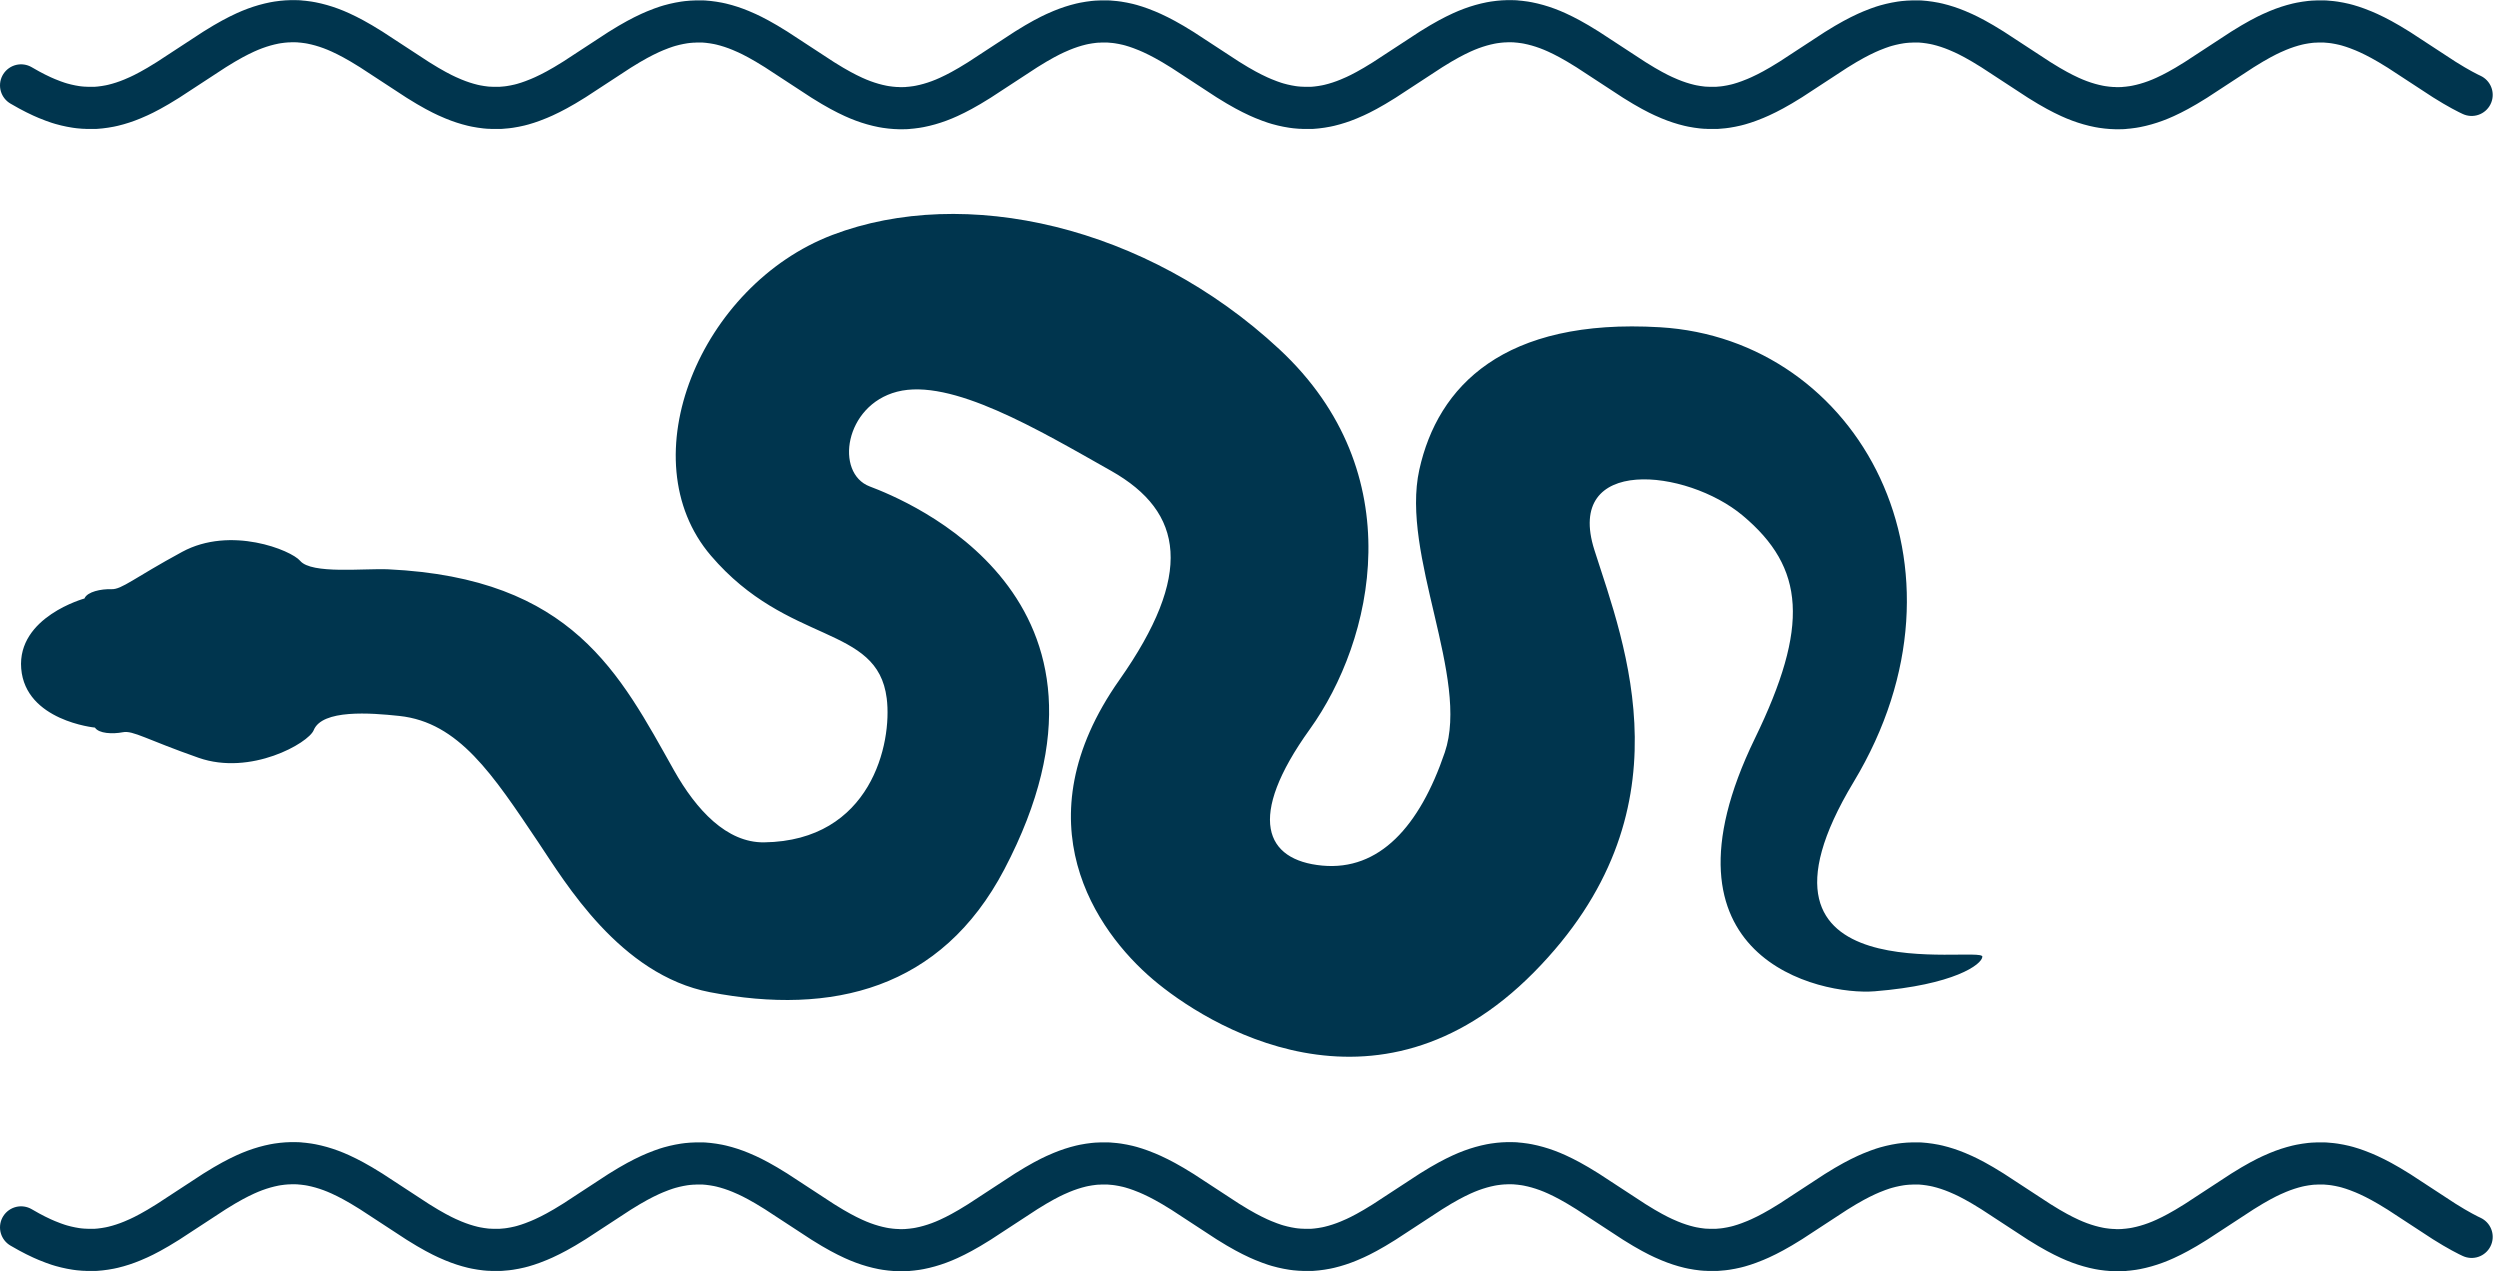
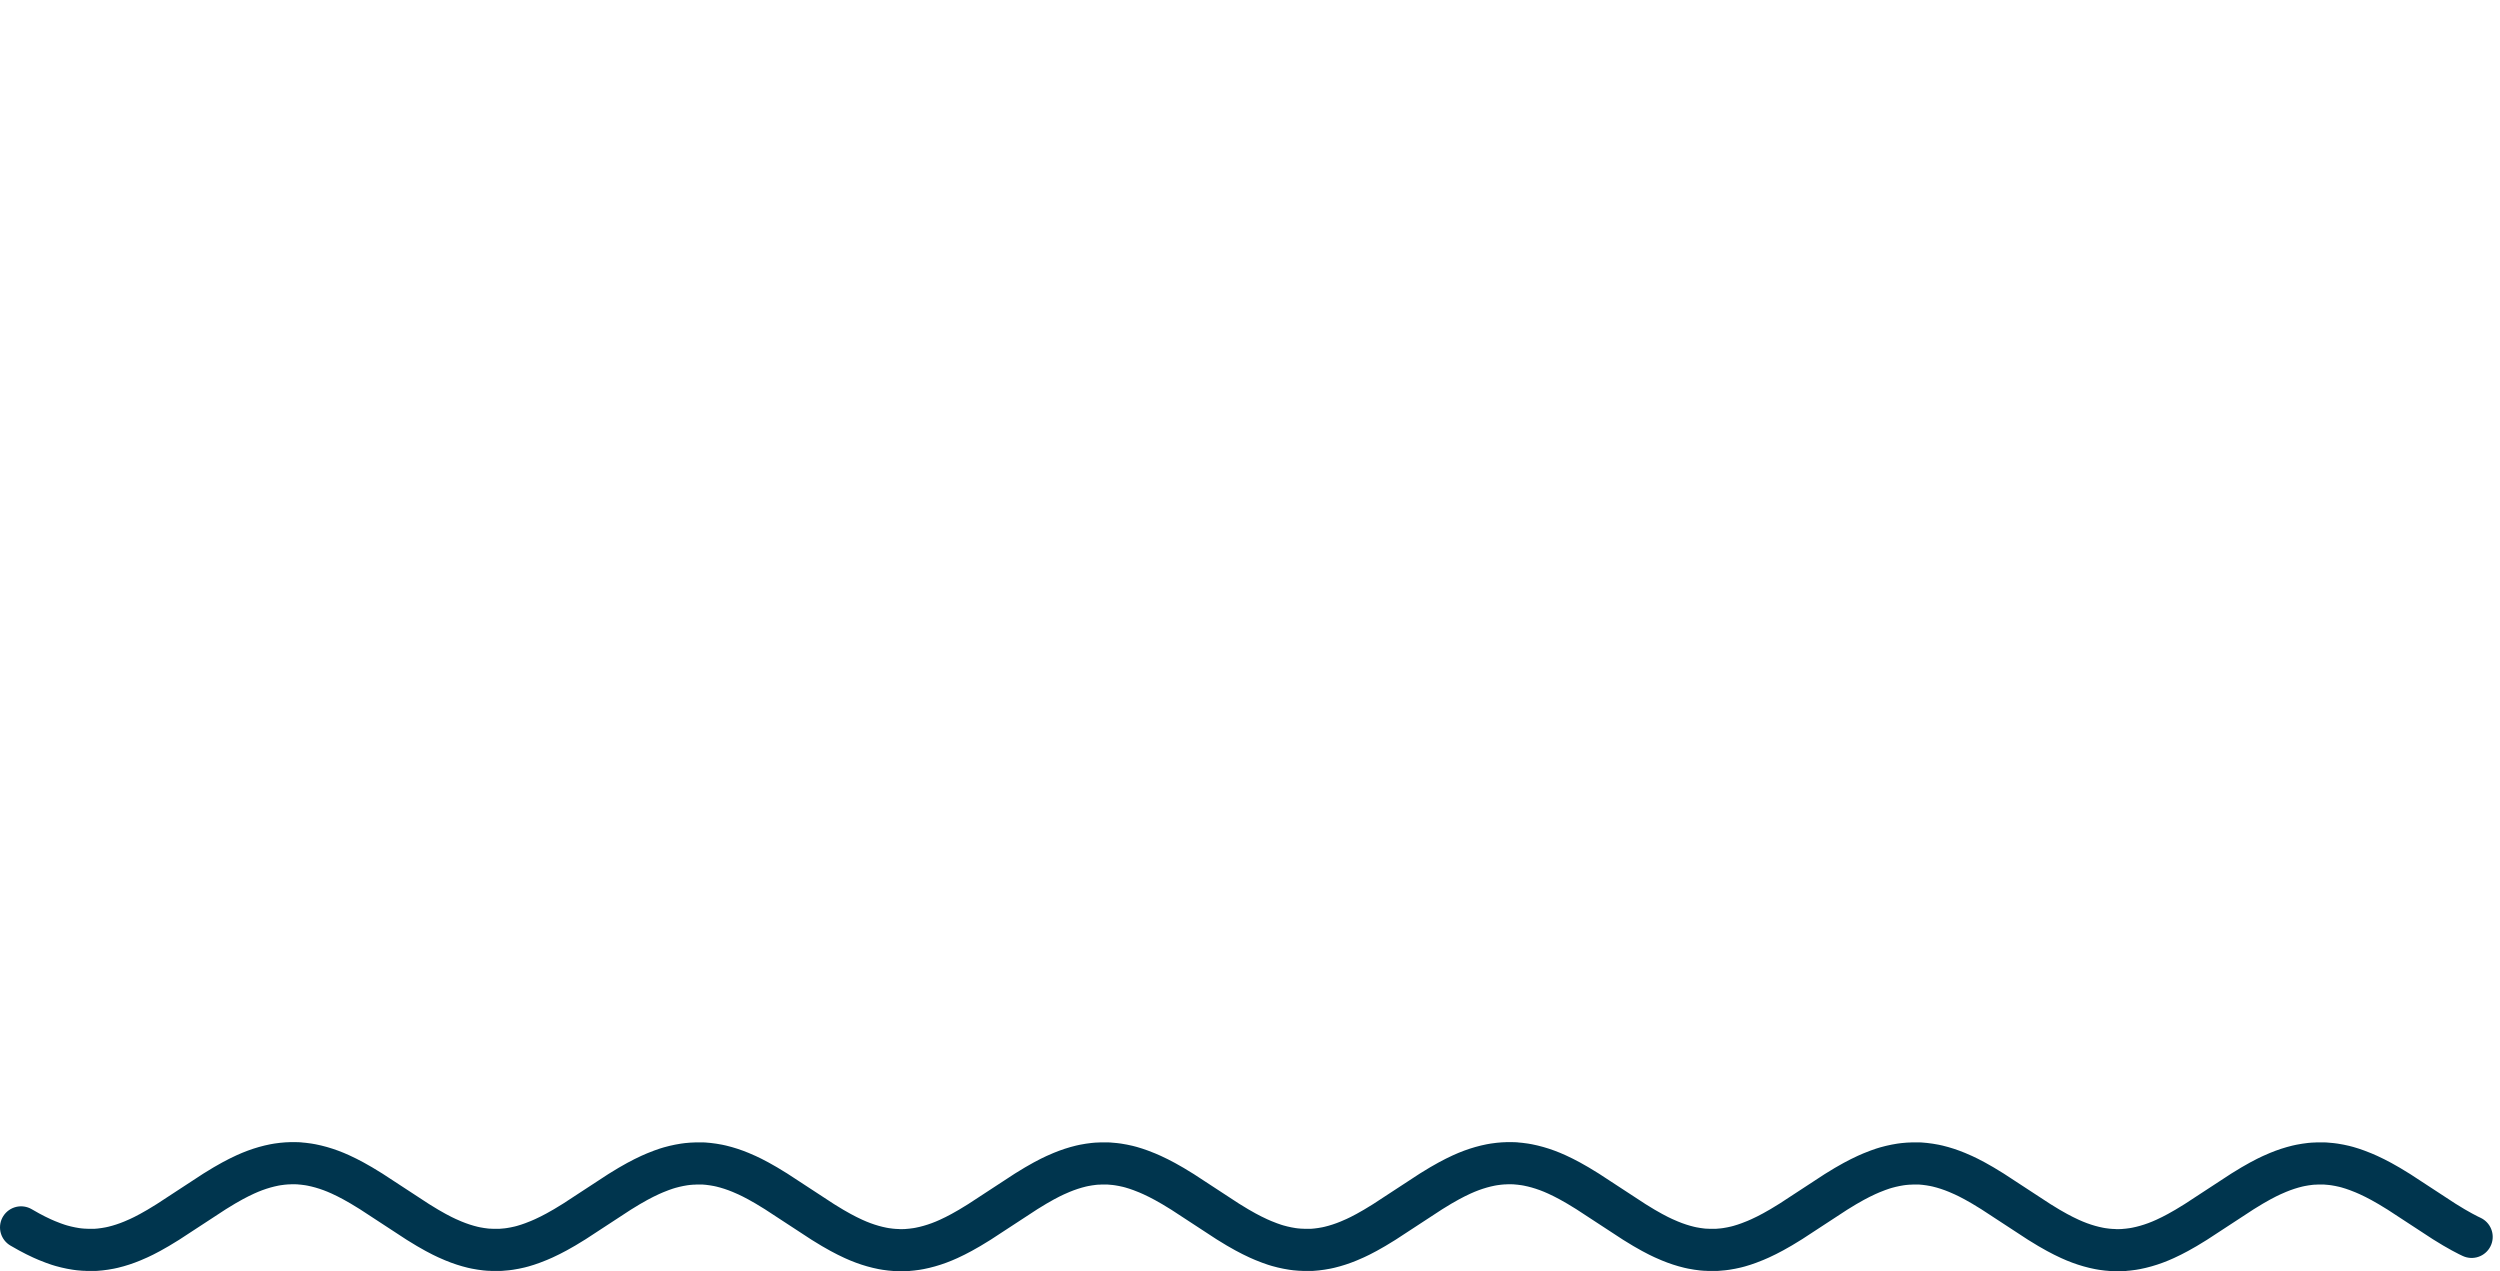
<svg xmlns="http://www.w3.org/2000/svg" id="Layer_1" viewBox="0 0 356 181">
  <defs>
    <style>.cls-1{fill:none;stroke:#00354e;stroke-linecap:round;stroke-linejoin:round;stroke-width:6px;}.cls-2{fill:#00354e;}</style>
  </defs>
-   <path class="cls-1" d="M3,12.16l.23.13.23.13.23.13.23.13.23.13.23.12.23.12.23.12.23.12.23.11.23.11.23.11.23.11.23.1.23.1.23.1.23.09.23.09.23.09.23.09.23.08.23.08.23.08.23.07.23.07.23.06.23.06.23.06.23.05.23.05.23.05.23.04.23.04.23.04.23.03.23.03.23.02.23.02.23.02h.23s.23.02.23.02h.23s.23,0,.23,0h.23s.23,0,.23,0h.23s.23-.02.23-.02l.23-.02.23-.02.23-.03.23-.03.23-.03.23-.04.23-.04.23-.04.23-.05.23-.05.23-.06.23-.06.23-.06.23-.07.23-.07.23-.07.23-.08.23-.08.23-.08.23-.09.23-.09.23-.09.23-.1.23-.1.23-.1.23-.1.23-.11.23-.11.23-.11.23-.12.23-.12.23-.12.23-.12.23-.13.23-.13.23-.13.23-.13.23-.13.23-.14.23-.14.23-.14.23-.14.23-.14.23-.14.23-.15.23-.15.23-.15.23-.15.23-.15.23-.15.23-.15.23-.15.23-.15.23-.15.23-.15.23-.15.23-.15.23-.15.23-.15.23-.15.23-.15.23-.15.23-.15.23-.15.23-.15.23-.15.23-.15.23-.15.23-.15.23-.15.23-.15.23-.15.23-.15.23-.14.23-.14.23-.14.23-.14.23-.14.23-.14.23-.13.23-.13.23-.13.23-.13.23-.13.23-.12.23-.12.23-.12.23-.12.23-.11.23-.11.23-.11.23-.11.23-.1.23-.1.23-.1.23-.09.23-.09.23-.09.23-.08.23-.08.23-.08.23-.07.23-.07.23-.07.23-.06.23-.06.23-.06.23-.05.23-.05.23-.05.23-.04.23-.04.23-.03.23-.03.23-.03.23-.02.23-.02.23-.02h.23s.23-.02.23-.02h.23s.23,0,.23,0h.23s.23.01.23.01h.23s.23.03.23.03l.23.02.23.02.23.03.23.03.23.03.23.04.23.04.23.05.23.05.23.05.23.06.23.06.23.06.23.07.23.07.23.07.23.08.23.08.23.08.23.09.23.09.23.09.23.1.23.1.23.1.23.11.23.11.23.11.23.11.23.12.23.12.23.12.23.12.23.13.23.13.23.13.23.13.23.13.23.14.23.14.23.14.23.14.23.14.23.14.23.15.23.15.23.15.23.15.23.15.23.15.23.15.23.15.23.15.23.15.23.15.23.15.23.15.23.15.23.15.23.15.23.15.23.15.23.15.23.15.23.15.23.15.23.15.23.15.23.15.23.15.23.15.23.15.23.15.23.14.23.14.23.14.23.14.23.14.23.14.23.13.23.13.23.13.23.13.23.13.23.12.23.12.23.12.23.12.23.11.23.11.23.11.23.1.23.1.23.1.23.1.23.09.23.09.23.09.23.08.23.08.23.08.23.07.23.07.23.07.23.06.23.06.23.06.23.05.23.05.23.04.23.04.23.04.23.03.23.03.23.03.23.02.23.02h.23s.23.02.23.02h.23s.23,0,.23,0h.23s.23,0,.23,0h.23s.23-.02.23-.02l.23-.02.23-.02.23-.02.23-.03.23-.03.23-.04.23-.04.23-.04.23-.05.23-.05.23-.05.23-.06.23-.06.23-.07.23-.07.23-.07.23-.08.23-.08.23-.08.23-.09.23-.09.23-.09.23-.09.23-.1.23-.1.23-.1.23-.11.23-.11.23-.11.23-.11.23-.12.23-.12.23-.12.23-.12.23-.13.23-.13.23-.13.23-.13.23-.13.23-.14.23-.14.23-.14.23-.14.23-.14.23-.14.23-.15.23-.15.23-.15.23-.15.23-.15.23-.15.23-.15.23-.15.23-.15.23-.15.23-.15.23-.15.23-.15.23-.15.23-.15.23-.15.23-.15.23-.15.23-.15.23-.15.23-.15.23-.15.23-.15.23-.15.23-.15.23-.15.23-.15.23-.15.23-.14.23-.14.23-.14.23-.14.23-.14.23-.14.23-.13.23-.13.23-.13.23-.13.23-.13.23-.12.23-.12.23-.12.23-.12.23-.11.23-.11.23-.11.23-.11.23-.1.23-.1.23-.1.23-.09.23-.09.23-.09.23-.09.23-.08.23-.08.23-.08.23-.07.23-.07.23-.06.23-.06.23-.06.23-.05.23-.05.23-.05.23-.04.23-.04.23-.04.23-.03.23-.03.23-.02.23-.02.23-.02h.23s.23-.02.23-.02h.23s.23,0,.23,0h.23s.23,0,.23,0h.23s.23.02.23.02l.23.02.23.02.23.03.23.03.23.03.23.04.23.04.23.04.23.05.23.05.23.06.23.06.23.06.23.07.23.07.23.07.23.08.23.08.23.08.23.09.23.09.23.09.23.1.23.1.23.1.23.1.23.11.23.11.23.11.23.12.23.12.23.12.23.12.23.13.23.13.23.13.23.13.23.13.23.14.23.14.23.14.23.14.23.14.23.14.23.15.23.15.23.15.23.15.23.15.23.15.23.15.23.15.23.15.23.15.23.15.23.15.23.15.23.15.23.15.23.15.23.15.23.15.23.15.23.15.23.15.23.15.23.15.23.15.23.15.23.15.23.15.23.15.23.15.23.14.23.14.23.14.23.14.23.14.23.14.23.13.23.13.23.13.23.13.23.13.23.12.23.12.23.12.23.12.23.11.23.11.23.11.23.11.23.1.23.1.23.1.23.09.23.09.23.09.23.08.23.08.23.08.23.07.23.07.23.07.23.06.23.06.23.06.23.05.23.05.23.05.23.04.23.04.23.03.23.03.23.03.23.02.23.02.23.02h.23s.23.02.23.02h.23s.23,0,.23,0h.23s.23-.01.23-.01h.23s.23-.03.23-.03l.23-.02.23-.02.23-.03.23-.03.23-.03.23-.04.23-.04.23-.05.23-.05.23-.05.23-.06.23-.06.23-.06.23-.07.23-.07.23-.07.23-.08.23-.08.23-.08.23-.09.23-.09.23-.09.23-.1.23-.1.23-.1.23-.11.23-.11.23-.11.23-.11.23-.12.23-.12.23-.12.23-.12.23-.13.23-.13.23-.13.23-.13.23-.13.23-.14.23-.14.23-.14.23-.14.23-.14.23-.14.23-.15.23-.15.23-.15.23-.15.23-.15.23-.15.23-.15.23-.15.23-.15.23-.15.23-.15.23-.15.23-.15.23-.15.23-.15.23-.15.23-.15.23-.15.23-.15.23-.15.23-.15.23-.15.23-.15.23-.15.23-.15.23-.15.23-.15.23-.15.23-.15.23-.14.23-.14.23-.14.23-.14.23-.14.23-.14.23-.13.23-.13.23-.13.23-.13.23-.13.23-.12.23-.12.23-.12.23-.12.23-.11.23-.11.23-.11.23-.1.23-.1.23-.1.23-.1.23-.09.23-.09.23-.09.23-.08.23-.08.23-.08.23-.07.23-.07.23-.07.23-.06.23-.06.23-.06.23-.05.23-.05.23-.04.23-.04.23-.04.23-.03.23-.03.23-.03.23-.02.23-.02h.23s.23-.02.23-.02h.23s.23,0,.23,0h.23s.23,0,.23,0h.23s.23.02.23.02l.23.02.23.02.23.02.23.03.23.03.23.04.23.04.23.04.23.05.23.05.23.05.23.06.23.06.23.07.23.07.23.07.23.08.23.08.23.08.23.09.23.09.23.09.23.09.23.1.23.1.23.1.23.11.23.11.23.11.23.11.23.12.23.12.23.12.23.12.23.13.23.13.23.13.23.13.23.13.23.14.23.14.23.14.23.14.23.14.23.14.23.15.23.15.23.15.23.15.23.15.23.15.23.15.23.15.23.15.23.15.23.15.23.15.23.15.23.15.23.15.23.15.23.15.23.15.23.15.23.15.23.15.23.15.23.15.23.15.23.15.23.15.23.15.23.15.23.14.23.14.23.14.23.14.23.14.23.14.23.13.23.13.23.13.23.13.23.13.23.12.23.12.23.12.23.12.23.11.23.11.23.11.23.11.23.1.23.1.23.1.23.09.23.09.23.09.23.09.23.08.23.08.23.08.23.07.23.07.23.06.23.06.23.06.23.05.23.05.23.05.23.04.23.04.23.04.23.03.23.03.23.02.23.02.23.02h.23s.23.02.23.02h.23s.23,0,.23,0h.23s.23,0,.23,0h.23s.23-.02.23-.02l.23-.02.23-.02.23-.03.23-.03.23-.03.23-.04.23-.04.23-.04.23-.05.23-.05.23-.06.23-.06.23-.06.23-.07.23-.07.23-.07.23-.08.23-.08.23-.08.23-.09.23-.09.23-.09.23-.1.23-.1.23-.1.23-.1.23-.11.23-.11.23-.11.23-.12.23-.12.23-.12.23-.12.23-.13.23-.13.23-.13.23-.13.23-.13.23-.14.23-.14.23-.14.23-.14.23-.14.23-.14.23-.15.23-.15.23-.15.23-.15.23-.15.23-.15.23-.15.23-.15.23-.15.23-.15.23-.15.23-.15.23-.15.23-.15.23-.15.23-.15.23-.15.23-.15.23-.15.23-.15.23-.15.23-.15.23-.15.23-.15.23-.15.23-.15.23-.15.23-.15.23-.15.23-.14.23-.14.23-.14.23-.14.23-.14.23-.14.23-.13.23-.13.23-.13.23-.13.23-.13.23-.12.23-.12.23-.12.23-.12.23-.11.23-.11.23-.11.23-.11.23-.1.23-.1.23-.1.23-.09.23-.09.23-.09.23-.08.23-.08.23-.08.23-.07.23-.07.23-.07.23-.06.23-.06.23-.06.23-.05.23-.05.23-.05.23-.04.23-.04.23-.03.23-.03.23-.03.23-.02.23-.02.23-.02h.23s.23-.02.23-.02h.23s.23,0,.23,0h.23s.23.01.23.01h.23s.23.03.23.03l.23.02.23.02.23.03.23.03.23.03.23.04.23.04.23.05.23.05.23.05.23.06.23.06.23.06.23.07.23.07.23.07.23.08.23.08.23.08.23.09.23.09.23.09.23.1.23.1.23.1.23.11.23.11.23.11.23.11.23.12.23.12.23.12.23.12.23.13.23.13.23.13.23.13.23.13.23.14.23.14.23.14.23.14.23.14.23.14.23.15.23.15.23.15.23.15.23.15.23.15.23.15.23.15.23.15.23.15.23.15.23.15.23.15.23.15.23.15.23.15.23.15.23.15.23.15.23.15.23.15.23.15.23.15.23.15.23.15.23.15.23.15.23.15.23.15.23.14.23.14.23.14.23.14.23.14.23.14.23.13.23.13.23.13.23.13.23.13.23.12.23.12.23.12.23.12.23.11.23.11.23.11.23.1.23.1.23.1.23.1.23.09.23.09.23.09.23.08.23.08.23.08.23.07.23.07.23.07.23.06.23.06.23.06.23.05.23.05.23.04.23.04.23.04.23.03.23.03.23.03.23.02.23.02h.23s.23.02.23.02h.23s.23,0,.23,0h.23s.23,0,.23,0h.23s.23-.02.23-.02l.23-.02.23-.02.23-.02.23-.03.23-.03.23-.04.23-.04.23-.04.23-.05.23-.05.23-.05.23-.06.23-.06.23-.07.23-.07.23-.07.23-.08.23-.08.23-.08.23-.09.23-.09.23-.09.23-.09.23-.1.23-.1.23-.1.23-.11.23-.11.23-.11.23-.11.23-.12.23-.12.23-.12.23-.12.23-.13.23-.13.23-.13.23-.13.23-.13.23-.14.23-.14.23-.14.23-.14.23-.14.23-.14.23-.15.23-.15.23-.15.23-.15.23-.15.23-.15.23-.15.23-.15.23-.15.23-.15.23-.15.23-.15.23-.15.23-.15.23-.15.23-.15.23-.15.23-.15.23-.15.23-.15.23-.15.23-.15.23-.15.23-.15.23-.15.23-.15.23-.15.23-.15.23-.14.23-.14.23-.14.23-.14.23-.14.23-.14.23-.13.23-.13.23-.13.23-.13.23-.13.23-.12.23-.12.23-.12.23-.12.23-.11.23-.11.23-.11.23-.11.23-.1.23-.1.23-.1.23-.09.23-.09.23-.09.23-.09.23-.08.23-.08.23-.08.23-.07.23-.07.23-.06.23-.06.23-.06.23-.05.23-.05.23-.05.23-.04.23-.04.23-.04.23-.03.23-.03.23-.02.23-.02.23-.02h.23s.23-.02.23-.02h.23s.23,0,.23,0h.23s.23,0,.23,0h.23s.23.02.23.02l.23.02.23.02.23.03.23.03.23.03.23.04.23.04.23.04.23.05.23.05.23.06.23.06.23.06.23.07.23.07.23.07.23.08.23.08.23.08.23.09.23.09.23.09.23.1.23.1.23.1.23.1.23.11.23.11.23.11.23.12.23.12.23.12.23.12.23.13.23.13.23.13.23.13.23.13.23.14.23.14.23.14.23.14.23.14.23.14.23.15.23.15.23.15.23.15.23.15.23.15.23.15.23.15.23.15.23.15.23.15.23.15.23.15.23.15.23.15.23.15.23.15.23.15.23.15.23.15.23.15.23.15.23.15.23.15.23.15.23.15.23.15.23.15.23.15.23.14.23.14.23.14.23.14.23.14.23.14.23.13.23.13.23.13.23.13.23.13.23.12.23.12.23.12.23.12.23.11.23.11.23.11.23.11.23.1.23.1.23.1.23.09.23.09.23.09.23.08.23.08.23.08.23.07.23.07.23.07.23.06.23.06.23.06.23.05.23.05.23.05.23.04.23.04.23.03.23.03.23.03.23.02.23.02.23.02h.23s.23.02.23.02h.23s.23,0,.23,0h.23s.23-.01.23-.01h.23s.23-.03.23-.03l.23-.02.23-.02.23-.03.23-.03.23-.03.23-.04.23-.04.23-.05.23-.05.23-.05.23-.06.23-.06.23-.06.23-.07.23-.07.23-.07.23-.08.23-.08.23-.08.23-.09.23-.09.23-.09.23-.1.23-.1.23-.1.23-.11.23-.11.23-.11.23-.11.23-.12.23-.12.23-.12.23-.12.23-.13.23-.13.23-.13.23-.13.23-.13.23-.14.23-.14.23-.14.23-.14.23-.14.23-.14.23-.15.23-.15.23-.15.23-.15.23-.15.23-.15.23-.15.23-.15.23-.15.23-.15.23-.15.23-.15.23-.15.23-.15.23-.15.23-.15.23-.15.23-.15.23-.15.23-.15.23-.15.23-.15.23-.15.23-.15.23-.15.23-.15.23-.15.23-.15.23-.15.23-.14.23-.14.23-.14.23-.14.23-.14.23-.14.23-.13.23-.13.23-.13.23-.13.23-.13.23-.12.23-.12.23-.12.23-.12.23-.11.23-.11.23-.11.23-.1.23-.1.23-.1.23-.1.23-.09.23-.09.23-.09.23-.08.23-.08.23-.08.23-.07.23-.07.23-.07.23-.06.23-.06.23-.06.23-.05.23-.05.23-.04.23-.04.23-.04.23-.03.23-.03.23-.03.23-.02.23-.02h.23s.23-.02.23-.02h.23s.23,0,.23,0h.23s.23,0,.23,0h.23s.23.02.23.02l.23.02.23.02.23.02.23.03.23.03.23.04.23.04.23.04.23.05.23.05.23.05.23.06.23.06.23.07.23.07.23.07.23.08.23.08.23.08.23.09.23.09.23.09.23.09.23.1.23.1.23.1.23.11.23.11.23.11.23.11.23.12.23.12.23.12.23.12.23.13.23.13.23.13.23.13.23.13.23.14.23.14.23.14.23.14.23.14.23.14.23.15.23.15.23.15.23.15.23.15.23.15.23.15.23.15.23.15.23.15.23.15.23.15.23.15.23.15.23.15.23.15.23.15.23.15.23.15.23.15.23.15.23.15.23.15.23.15.23.15.23.15.23.15.23.15.23.14.23.14.23.14.23.14.23.14.23.14.23.13.23.13.23.13.23.13.23.13.23.12.23.12.23.12.23.12.23.11.23.11" />
  <path class="cls-1" d="M3,174.78l.23.13.23.13.23.13.23.13.23.13.23.12.23.12.23.12.23.12.23.11.23.11.23.11.23.11.23.1.23.1.23.1.23.09.23.09.23.09.23.09.23.08.23.08.23.08.23.07.23.07.23.06.23.06.23.06.23.05.23.05.23.05.23.04.23.04.23.04.23.03.23.03.23.02.23.02.23.02h.23s.23.02.23.02h.23s.23,0,.23,0h.23s.23,0,.23,0h.23s.23-.02.23-.02l.23-.02.23-.02.23-.03.23-.03.23-.03.23-.04.23-.04.23-.04.23-.05.23-.05.23-.06.23-.06.23-.06.23-.07.23-.07.23-.07.23-.08.23-.08.23-.08.23-.09.23-.09.23-.09.23-.1.23-.1.23-.1.23-.1.23-.11.23-.11.23-.11.23-.12.23-.12.23-.12.23-.12.23-.13.23-.13.23-.13.23-.13.23-.13.23-.14.23-.14.23-.14.23-.14.23-.14.23-.14.23-.15.23-.15.23-.15.23-.15.23-.15.23-.15.23-.15.23-.15.23-.15.23-.15.23-.15.23-.15.23-.15.23-.15.23-.15.23-.15.23-.15.23-.15.23-.15.23-.15.23-.15.23-.15.23-.15.23-.15.23-.15.23-.15.23-.15.23-.15.23-.15.23-.14.23-.14.23-.14.23-.14.23-.14.23-.14.23-.13.23-.13.23-.13.23-.13.23-.13.23-.12.23-.12.23-.12.23-.12.23-.11.23-.11.23-.11.23-.11.23-.1.23-.1.23-.1.23-.09.23-.09.23-.09.23-.08.23-.08.23-.08.23-.07.23-.07.23-.07.23-.06.23-.06.23-.06.23-.05.23-.05.23-.05.23-.04.23-.04.23-.03.23-.03.23-.03.23-.02.23-.02.23-.02h.23s.23-.02.23-.02h.23s.23,0,.23,0h.23s.23.01.23.01h.23s.23.03.23.03l.23.02.23.02.23.03.23.03.23.03.23.04.23.04.23.05.23.05.23.05.23.06.23.06.23.06.23.07.23.07.23.07.23.08.23.08.23.08.23.09.23.09.23.09.23.1.23.1.23.1.23.11.23.11.23.11.23.11.23.12.23.12.23.12.23.12.23.13.23.13.23.13.23.13.23.13.23.14.23.14.23.14.23.14.23.14.23.14.23.15.23.15.23.15.23.15.23.15.23.15.23.15.23.15.23.15.23.15.23.15.23.15.23.15.23.15.23.15.23.15.23.15.23.15.23.15.23.15.23.15.23.15.23.15.23.15.23.15.23.15.23.15.23.15.23.15.23.14.23.14.23.14.23.14.23.14.23.14.23.13.23.13.23.13.23.13.23.13.23.12.23.12.23.12.23.12.23.11.23.11.23.11.23.1.23.1.23.1.23.1.23.09.23.09.23.09.23.08.23.08.23.08.23.07.23.07.23.07.23.06.23.06.23.06.23.05.23.05.23.04.23.04.23.04.23.03.23.03.23.03.23.02.23.02h.23s.23.02.23.02h.23s.23,0,.23,0h.23s.23,0,.23,0h.23s.23-.02.23-.02l.23-.02.23-.02.23-.02.23-.03.23-.03.23-.04.23-.04.23-.04.23-.05.23-.05.23-.05.23-.06.23-.06.23-.07.23-.07.23-.07.23-.08.23-.08.23-.08.23-.09.23-.09.23-.09.23-.09.23-.1.23-.1.23-.1.23-.11.23-.11.23-.11.23-.11.23-.12.23-.12.23-.12.23-.12.23-.13.23-.13.23-.13.23-.13.23-.13.23-.14.23-.14.23-.14.23-.14.23-.14.23-.14.23-.15.23-.15.23-.15.23-.15.23-.15.23-.15.23-.15.23-.15.23-.15.23-.15.23-.15.23-.15.23-.15.23-.15.23-.15.23-.15.23-.15.23-.15.23-.15.23-.15.23-.15.23-.15.23-.15.23-.15.23-.15.23-.15.23-.15.23-.15.23-.14.23-.14.23-.14.23-.14.23-.14.23-.14.23-.13.23-.13.23-.13.23-.13.23-.13.23-.12.23-.12.23-.12.23-.12.23-.11.23-.11.23-.11.23-.11.23-.1.23-.1.23-.1.23-.09.23-.09.23-.09.23-.09.23-.08.23-.08.23-.08.23-.07.23-.07.23-.06.23-.06.23-.06.23-.05.23-.05.23-.05.23-.04.23-.04.23-.04.23-.03.23-.03.23-.02.23-.02.23-.02h.23s.23-.02.23-.02h.23s.23,0,.23,0h.23s.23,0,.23,0h.23s.23.02.23.02l.23.02.23.02.23.03.23.03.23.03.23.04.23.04.23.04.23.05.23.05.23.06.23.06.23.06.23.07.23.07.23.07.23.08.23.08.23.08.23.09.23.09.23.09.23.1.23.1.23.1.23.1.23.11.23.11.23.11.23.12.23.12.23.12.23.12.23.13.23.13.23.13.23.13.23.13.23.14.23.14.23.14.23.14.23.14.23.14.23.15.23.15.23.15.23.15.23.15.23.15.23.15.23.15.23.15.23.15.23.15.23.15.23.15.23.15.23.15.23.15.23.15.23.15.23.15.23.15.23.15.23.15.23.15.23.15.23.15.23.15.23.15.23.15.23.15.23.14.23.14.23.14.23.14.23.14.23.14.23.13.23.13.23.13.23.13.23.13.23.12.23.12.23.12.23.12.23.11.23.11.23.11.23.11.23.1.23.1.23.1.23.09.23.09.23.09.23.08.23.08.23.08.23.07.23.07.23.07.23.06.23.06.23.06.23.05.23.05.23.05.23.04.23.04.23.03.23.03.23.03.23.02.23.02.23.02h.23s.23.02.23.02h.23s.23,0,.23,0h.23s.23-.01.23-.01h.23s.23-.03.23-.03l.23-.02.23-.02.23-.03.23-.03.23-.03.23-.04.23-.04.23-.05.23-.05.23-.05.23-.06.23-.06.23-.06.23-.07.23-.07.23-.07.23-.08.23-.08.23-.08.23-.09.23-.09.23-.09.23-.1.23-.1.23-.1.23-.11.23-.11.23-.11.23-.11.23-.12.23-.12.23-.12.23-.12.23-.13.23-.13.23-.13.23-.13.23-.13.23-.14.23-.14.23-.14.23-.14.23-.14.23-.14.23-.15.23-.15.23-.15.23-.15.23-.15.23-.15.23-.15.23-.15.23-.15.23-.15.23-.15.23-.15.23-.15.23-.15.23-.15.23-.15.23-.15.23-.15.23-.15.23-.15.23-.15.23-.15.23-.15.23-.15.23-.15.23-.15.23-.15.23-.15.23-.15.23-.14.23-.14.23-.14.23-.14.23-.14.23-.14.23-.13.23-.13.23-.13.23-.13.23-.13.23-.12.23-.12.23-.12.23-.12.23-.11.23-.11.23-.11.23-.1.23-.1.23-.1.23-.1.23-.09.23-.09.23-.09.23-.08.23-.08.23-.08.23-.07.23-.07.23-.07.23-.06.23-.06.23-.06.23-.05.23-.05.23-.04.23-.04.23-.04.23-.03.23-.03.23-.03.23-.02.23-.02h.23s.23-.02.23-.02h.23s.23,0,.23,0h.23s.23,0,.23,0h.23s.23.02.23.02l.23.02.23.02.23.02.23.03.23.03.23.04.23.04.23.04.23.05.23.05.23.05.23.06.23.06.23.07.23.07.23.07.23.08.23.08.23.08.23.09.23.09.23.09.23.09.23.1.23.1.23.1.23.11.23.11.23.11.23.11.23.12.23.12.23.12.23.12.23.13.23.13.23.13.23.13.23.13.23.14.23.14.23.14.23.14.23.14.23.14.23.15.23.15.23.15.23.15.23.15.23.15.23.15.23.15.23.15.23.15.23.15.23.15.23.15.23.15.23.15.23.15.23.15.23.15.23.15.23.15.23.15.23.15.23.15.23.15.23.15.23.15.23.15.23.15.23.14.23.14.23.14.23.14.23.14.23.14.23.13.23.13.23.13.23.13.23.13.23.12.23.12.23.12.23.12.23.11.23.11.23.11.23.11.23.1.23.1.23.1.23.09.23.09.23.09.23.09.23.08.23.08.23.08.23.07.23.07.23.06.23.06.23.06.23.05.23.05.23.05.23.04.23.04.23.04.23.03.23.03.23.02.23.02.23.02h.23s.23.02.23.02h.23s.23,0,.23,0h.23s.23,0,.23,0h.23s.23-.02.23-.02l.23-.02.23-.02.23-.03.23-.03.23-.03.23-.04.23-.04.23-.04.23-.05.23-.05.23-.06.23-.06.23-.06.23-.07.23-.07.23-.07.23-.08.23-.08.23-.08.23-.09.23-.09.23-.09.23-.1.23-.1.23-.1.23-.1.23-.11.23-.11.23-.11.23-.12.23-.12.23-.12.23-.12.23-.13.23-.13.23-.13.23-.13.23-.13.23-.14.23-.14.23-.14.23-.14.23-.14.23-.14.23-.15.23-.15.23-.15.23-.15.23-.15.23-.15.23-.15.23-.15.23-.15.23-.15.23-.15.23-.15.23-.15.23-.15.23-.15.23-.15.23-.15.23-.15.23-.15.23-.15.23-.15.23-.15.23-.15.23-.15.23-.15.23-.15.23-.15.23-.15.23-.15.23-.14.23-.14.23-.14.23-.14.23-.14.23-.14.23-.13.23-.13.23-.13.23-.13.23-.13.23-.12.23-.12.23-.12.23-.12.23-.11.23-.11.23-.11.23-.11.23-.1.23-.1.23-.1.23-.09.23-.09.23-.09.23-.08.23-.08.23-.08.23-.07.23-.07.23-.07.23-.06.23-.06.23-.06.23-.05.23-.05.23-.05.23-.04.23-.04.23-.03.23-.03.23-.03.23-.02.23-.02.23-.02h.23s.23-.02.23-.02h.23s.23,0,.23,0h.23s.23.01.23.01h.23s.23.03.23.03l.23.02.23.02.23.03.23.03.23.03.23.04.23.04.23.05.23.05.23.05.23.06.23.06.23.06.23.07.23.07.23.07.23.08.23.08.23.08.23.09.23.09.23.09.23.1.23.1.23.1.23.11.23.11.23.11.23.11.23.12.23.12.23.12.23.12.23.13.23.13.23.13.23.13.23.13.23.14.23.14.23.14.23.14.23.14.23.14.23.15.23.15.23.15.23.15.23.15.23.15.23.15.23.15.23.15.23.15.23.15.23.15.23.15.23.15.23.15.23.15.23.15.23.15.23.15.23.15.23.15.23.15.23.15.23.15.23.15.23.15.23.15.23.15.23.15.23.14.23.14.23.14.23.14.23.14.23.14.23.13.23.13.23.13.23.13.23.13.23.12.23.12.23.12.23.12.23.11.23.11.23.11.23.1.23.1.23.1.23.1.23.09.23.09.23.09.23.08.23.08.23.08.23.07.23.07.23.07.23.06.23.06.23.06.23.05.23.05.23.04.23.04.23.04.23.03.23.03.23.03.23.02.23.02h.23s.23.02.23.02h.23s.23,0,.23,0h.23s.23,0,.23,0h.23s.23-.02.23-.02l.23-.02.23-.02.23-.02.23-.03.23-.03.23-.04.23-.04.23-.04.23-.05.23-.05.23-.05.23-.06.23-.06.23-.07.23-.07.23-.07.23-.08.23-.08.23-.08.23-.09.23-.09.23-.09.23-.09.23-.1.23-.1.23-.1.23-.11.23-.11.23-.11.23-.11.23-.12.23-.12.23-.12.23-.12.23-.13.23-.13.23-.13.23-.13.23-.13.23-.14.23-.14.23-.14.23-.14.23-.14.23-.14.23-.15.23-.15.23-.15.23-.15.23-.15.23-.15.23-.15.23-.15.23-.15.23-.15.23-.15.23-.15.23-.15.23-.15.23-.15.23-.15.23-.15.23-.15.23-.15.23-.15.23-.15.23-.15.23-.15.23-.15.23-.15.23-.15.23-.15.23-.15.23-.14.23-.14.23-.14.23-.14.23-.14.23-.14.23-.13.23-.13.23-.13.23-.13.23-.13.23-.12.23-.12.23-.12.23-.12.23-.11.23-.11.23-.11.23-.11.23-.1.23-.1.23-.1.23-.09.23-.09.23-.09.23-.09.23-.08.23-.08.23-.08.23-.07.23-.07.23-.06.23-.06.23-.06.23-.05.23-.05.23-.05.23-.04.23-.04.23-.04.23-.03.23-.03.23-.02.23-.02.23-.02h.23s.23-.02.23-.02h.23s.23,0,.23,0h.23s.23,0,.23,0h.23s.23.02.23.02l.23.02.23.02.23.03.23.03.23.03.23.04.23.04.23.04.23.05.23.05.23.06.23.06.23.06.23.07.23.07.23.07.23.08.23.08.23.08.23.09.23.09.23.09.23.1.23.1.23.1.23.1.23.11.23.11.23.11.23.12.23.12.23.12.23.12.23.13.23.13.23.13.23.13.23.13.23.14.23.14.23.14.23.14.23.14.23.14.23.15.23.15.23.15.23.15.23.15.23.15.23.15.23.15.23.15.23.15.23.15.23.15.23.15.23.15.23.15.23.15.23.15.23.15.23.15.23.15.23.15.23.15.23.15.23.15.23.15.23.15.23.15.23.15.23.15.23.14.23.14.23.14.23.14.23.14.23.14.23.13.23.13.23.13.23.13.23.13.23.12.23.12.23.12.23.12.23.11.23.11.23.11.23.11.23.1.23.1.23.1.23.09.23.09.23.09.23.08.23.08.23.08.23.07.23.07.23.07.23.06.23.06.23.06.23.05.23.05.23.05.23.04.23.04.23.03.23.03.23.03.23.02.23.02.23.02h.23s.23.02.23.02h.23s.23,0,.23,0h.23s.23-.01.23-.01h.23s.23-.03.23-.03l.23-.02.23-.02.23-.03.23-.03.23-.03.23-.04.23-.04.23-.05.23-.05.23-.05.23-.06.23-.06.23-.06.23-.07.23-.07.23-.07.23-.08.23-.08.23-.08.23-.09.23-.09.23-.09.23-.1.23-.1.23-.1.23-.11.23-.11.23-.11.23-.11.23-.12.23-.12.23-.12.23-.12.23-.13.23-.13.23-.13.23-.13.23-.13.23-.14.23-.14.23-.14.23-.14.23-.14.23-.14.23-.15.23-.15.23-.15.23-.15.23-.15.23-.15.23-.15.23-.15.23-.15.23-.15.23-.15.23-.15.23-.15.23-.15.23-.15.23-.15.23-.15.23-.15.23-.15.23-.15.23-.15.23-.15.23-.15.23-.15.23-.15.23-.15.23-.15.23-.15.23-.15.23-.14.23-.14.23-.14.23-.14.23-.14.23-.14.23-.13.23-.13.23-.13.23-.13.23-.13.23-.12.23-.12.23-.12.23-.12.23-.11.23-.11.23-.11.23-.1.23-.1.23-.1.23-.1.23-.09.23-.09.23-.09.23-.08.23-.08.23-.08.23-.07.23-.07.23-.07.23-.06.23-.06.23-.06.23-.05.23-.05.23-.04.23-.04.23-.04.23-.03.23-.03.23-.03.23-.02.23-.02h.23s.23-.02.23-.02h.23s.23,0,.23,0h.23s.23,0,.23,0h.23s.23.02.23.02l.23.02.23.02.23.02.23.03.23.03.23.04.23.04.23.04.23.05.23.05.23.05.23.06.23.06.23.07.23.07.23.07.23.08.23.08.23.08.23.09.23.09.23.09.23.09.23.1.23.1.23.1.23.11.23.11.23.11.23.11.23.12.23.12.23.12.23.12.23.13.23.13.23.13.23.13.23.13.23.14.23.14.23.14.23.14.23.14.23.14.23.15.23.15.23.15.23.15.23.15.23.15.23.15.23.15.23.15.23.15.23.15.23.15.23.15.23.15.23.15.23.15.23.15.23.15.23.15.23.15.23.15.23.15.23.15.23.15.23.15.23.15.23.15.23.15.23.14.23.14.23.14.23.14.23.14.23.14.23.13.23.13.23.13.23.13.23.13.23.12.23.12.23.12.23.12.23.11.23.11" />
-   <path id="path336" class="cls-2" d="M12.05,85.22s-9.62,2.62-9.03,9.98c.6,7.45,10.5,8.41,10.5,8.41.56.86,2.53.94,3.98.66,1.45-.28,3.36,1.04,10.78,3.64,7.42,2.6,15.65-2.1,16.39-3.93,1.21-2.99,8.07-2.47,12.2-2.03,8.47.91,13.29,8.32,19.81,18.03,3.77,5.62,11.59,18.84,24.43,21.31,17.38,3.34,32.93-.4,41.9-17.48,20.4-38.87-14.17-52.65-19.16-54.54-4.99-1.89-3.61-11.54,3.89-13.49,7.69-1.99,20.06,5.38,30.49,11.27,10.42,5.89,11.71,14.79,1.18,29.76-14.25,20.24-3.32,35.77,4.76,42.65,7.42,6.32,31.73,21.79,54.25-.99,22.51-22.78,12.94-46.62,8.63-60.13-4.31-13.5,13.13-11.62,21.12-4.92,8.87,7.43,9.5,15.74,1.73,31.73-15.23,31.35,9.32,36.63,17.05,36.01,11.31-.91,15.29-3.82,15.34-4.93.08-1.69-36.84,5.85-18.33-24.88,18.51-30.73.74-63.07-27.58-64.75-22.24-1.32-31.64,8.38-34.27,20.29-2.68,12.12,7.22,29.67,3.63,40.25-3.59,10.57-9.34,16.88-17.46,16.12-8.13-.76-10.83-6.8-1.76-19.42,9.07-12.63,14.62-36.47-4.34-54.11-18.96-17.64-44.84-23.43-63.63-16.28-18.79,7.15-29.1,31.9-17.31,45.68,10.98,12.84,23.71,9.73,25.03,20.32.8,6.39-2.22,20.29-17.46,20.5-5.33.07-9.66-4.62-12.83-10.25-7.72-13.72-14.39-27.38-40.67-28.63-3.43-.16-10.94.73-12.57-1.21-1.27-1.51-9.9-5.02-16.81-1.27-6.91,3.75-8.58,5.36-10.06,5.31s-3.41.36-3.83,1.29" />
</svg>